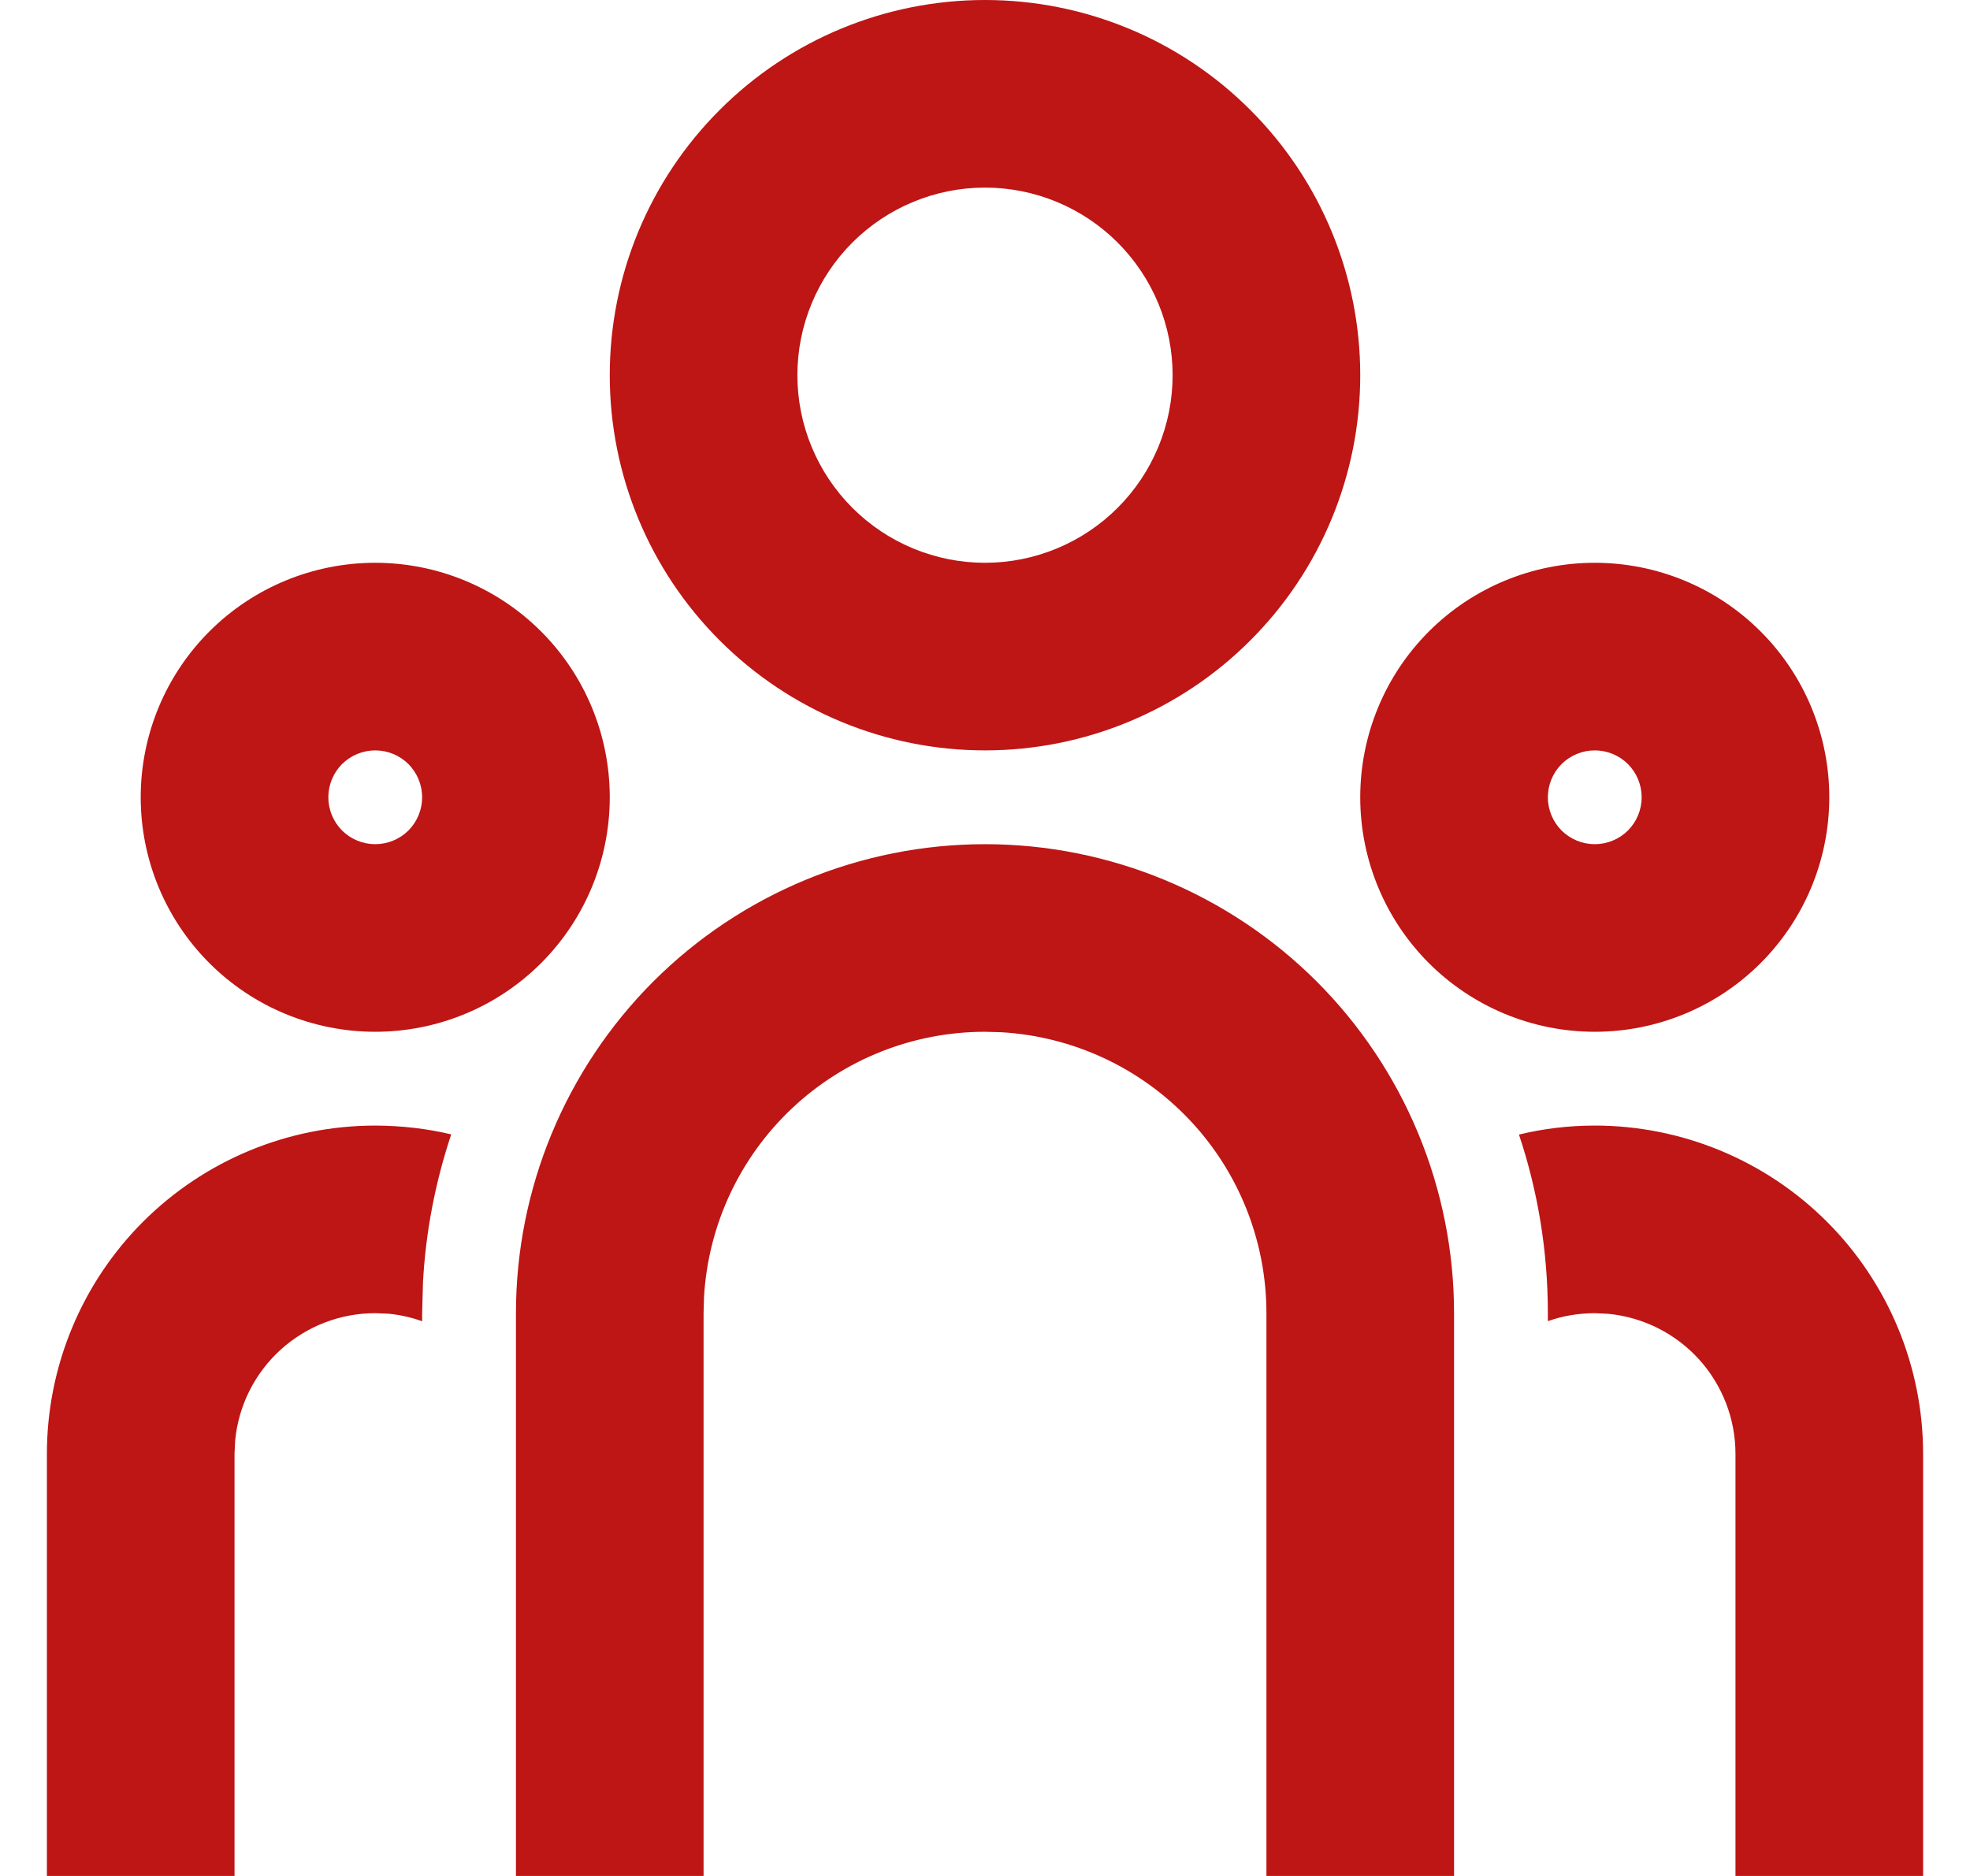
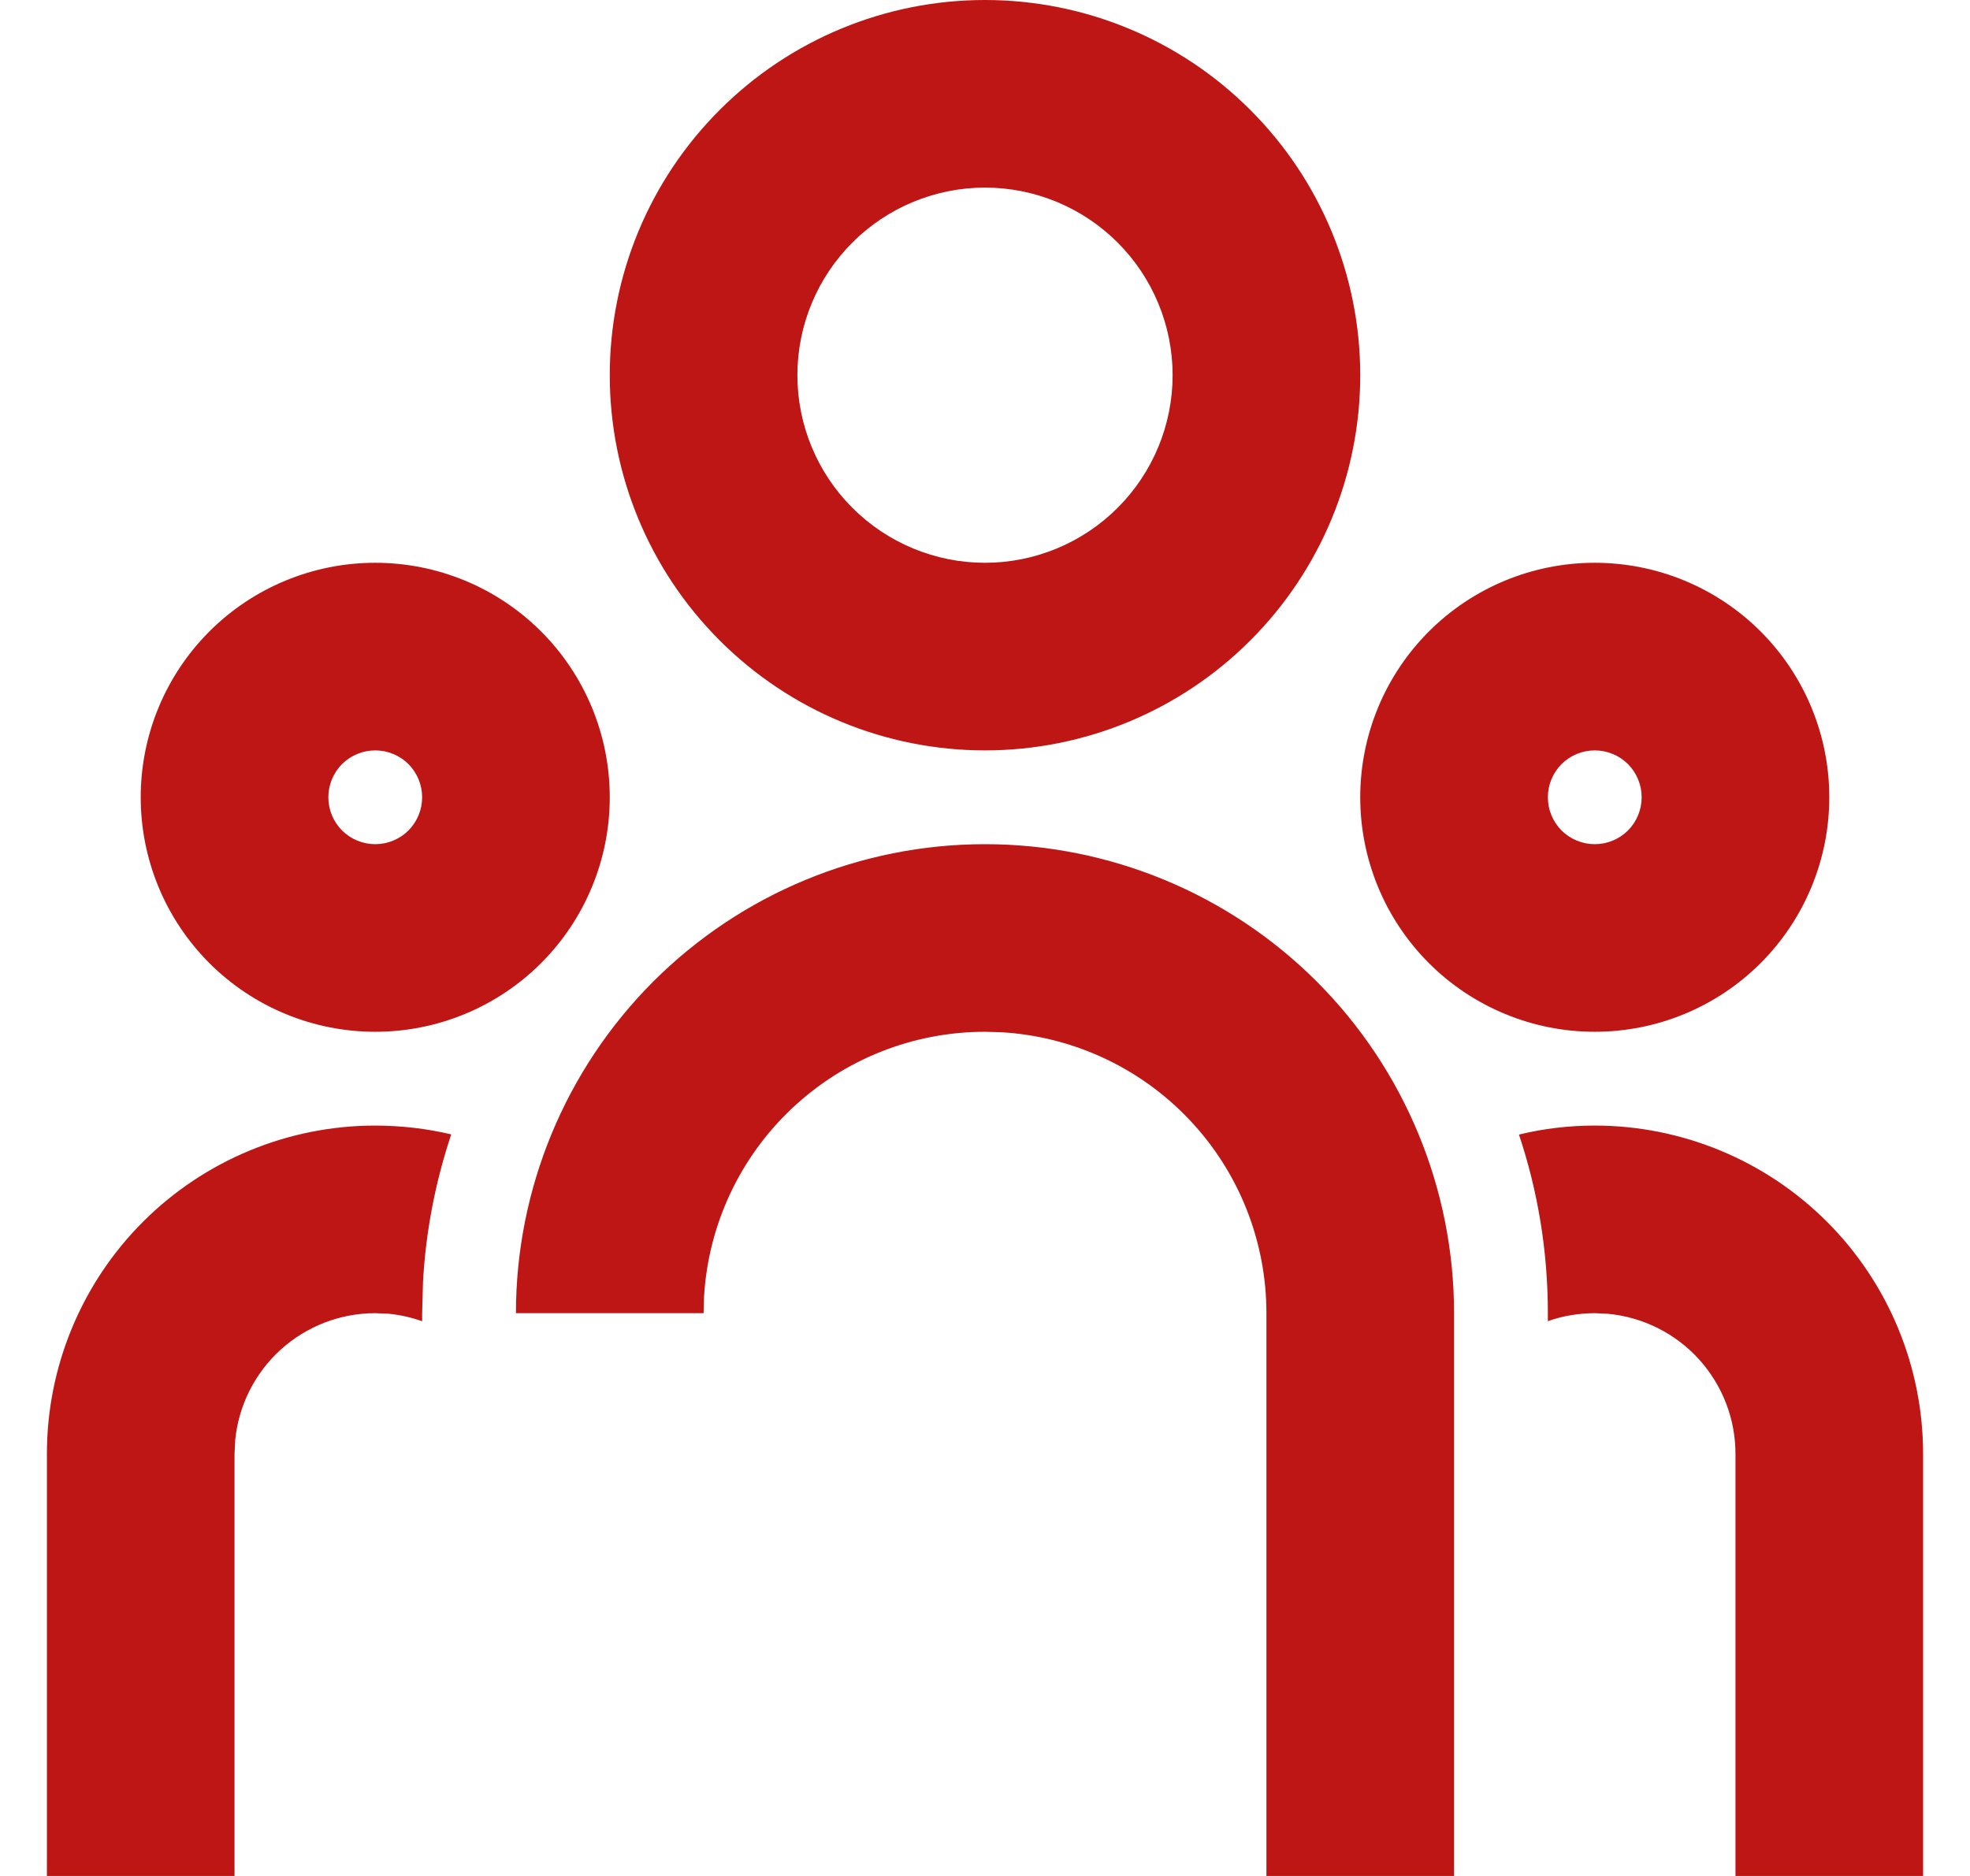
<svg xmlns="http://www.w3.org/2000/svg" width="21" height="20" viewBox="0 0 21 20" fill="none">
-   <path d="M10.5 9C11.826 9 13.098 9.527 14.036 10.464C14.973 11.402 15.5 12.674 15.5 14V20H13.5V14C13.5 13.235 13.208 12.498 12.683 11.942C12.158 11.385 11.44 11.05 10.676 11.005L10.5 11C9.735 11 8.998 11.292 8.442 11.817C7.885 12.342 7.55 13.06 7.505 13.824L7.5 14V20H5.5V14C5.5 12.674 6.027 11.402 6.964 10.464C7.902 9.527 9.174 9 10.5 9ZM4 12C4.28 12.001 4.55 12.032 4.81 12.094C4.64 12.603 4.538 13.133 4.509 13.669L4.5 14V14.086C4.385 14.045 4.265 14.018 4.144 14.006L4 14C3.627 14 3.268 14.139 2.992 14.389C2.716 14.64 2.543 14.984 2.507 15.355L2.5 15.5V20H0.5V15.5C0.5 14.572 0.869 13.681 1.525 13.025C2.182 12.369 3.072 12 4 12ZM17 12C17.928 12 18.819 12.369 19.475 13.025C20.131 13.681 20.5 14.572 20.5 15.5V20H18.5V15.5C18.5 15.127 18.361 14.768 18.111 14.492C17.86 14.216 17.516 14.043 17.145 14.007L17 14C16.824 14.001 16.657 14.029 16.5 14.085V14C16.5 13.334 16.392 12.694 16.192 12.096C16.45 12.033 16.722 12 17 12ZM4 6C4.663 6 5.299 6.263 5.768 6.732C6.237 7.201 6.5 7.837 6.5 8.5C6.5 9.163 6.237 9.799 5.768 10.268C5.299 10.737 4.663 11 4 11C3.337 11 2.701 10.737 2.232 10.268C1.763 9.799 1.5 9.163 1.5 8.5C1.5 7.837 1.763 7.201 2.232 6.732C2.701 6.263 3.337 6 4 6ZM17 6C17.663 6 18.299 6.263 18.768 6.732C19.237 7.201 19.5 7.837 19.5 8.5C19.5 9.163 19.237 9.799 18.768 10.268C18.299 10.737 17.663 11 17 11C16.337 11 15.701 10.737 15.232 10.268C14.763 9.799 14.5 9.163 14.5 8.5C14.5 7.837 14.763 7.201 15.232 6.732C15.701 6.263 16.337 6 17 6ZM4 8C3.867 8 3.74 8.053 3.646 8.146C3.553 8.24 3.5 8.367 3.5 8.5C3.5 8.633 3.553 8.76 3.646 8.854C3.74 8.947 3.867 9 4 9C4.133 9 4.26 8.947 4.354 8.854C4.447 8.76 4.5 8.633 4.5 8.5C4.5 8.367 4.447 8.24 4.354 8.146C4.26 8.053 4.133 8 4 8ZM17 8C16.867 8 16.74 8.053 16.646 8.146C16.553 8.24 16.5 8.367 16.5 8.5C16.5 8.633 16.553 8.76 16.646 8.854C16.74 8.947 16.867 9 17 9C17.133 9 17.26 8.947 17.354 8.854C17.447 8.76 17.5 8.633 17.5 8.5C17.5 8.367 17.447 8.24 17.354 8.146C17.26 8.053 17.133 8 17 8ZM10.5 0C11.561 0 12.578 0.421 13.328 1.172C14.079 1.922 14.5 2.939 14.5 4C14.5 5.061 14.079 6.078 13.328 6.828C12.578 7.579 11.561 8 10.5 8C9.439 8 8.422 7.579 7.672 6.828C6.921 6.078 6.5 5.061 6.5 4C6.5 2.939 6.921 1.922 7.672 1.172C8.422 0.421 9.439 0 10.5 0ZM10.5 2C9.97 2 9.461 2.211 9.086 2.586C8.711 2.961 8.5 3.47 8.5 4C8.5 4.53 8.711 5.039 9.086 5.414C9.461 5.789 9.97 6 10.5 6C11.03 6 11.539 5.789 11.914 5.414C12.289 5.039 12.5 4.53 12.5 4C12.5 3.47 12.289 2.961 11.914 2.586C11.539 2.211 11.03 2 10.5 2Z" fill="#BE1515" />
+   <path d="M10.5 9C11.826 9 13.098 9.527 14.036 10.464C14.973 11.402 15.5 12.674 15.5 14V20H13.5V14C13.5 13.235 13.208 12.498 12.683 11.942C12.158 11.385 11.44 11.05 10.676 11.005L10.5 11C9.735 11 8.998 11.292 8.442 11.817C7.885 12.342 7.55 13.06 7.505 13.824L7.5 14H5.5V14C5.5 12.674 6.027 11.402 6.964 10.464C7.902 9.527 9.174 9 10.5 9ZM4 12C4.28 12.001 4.55 12.032 4.81 12.094C4.64 12.603 4.538 13.133 4.509 13.669L4.5 14V14.086C4.385 14.045 4.265 14.018 4.144 14.006L4 14C3.627 14 3.268 14.139 2.992 14.389C2.716 14.64 2.543 14.984 2.507 15.355L2.5 15.5V20H0.5V15.5C0.5 14.572 0.869 13.681 1.525 13.025C2.182 12.369 3.072 12 4 12ZM17 12C17.928 12 18.819 12.369 19.475 13.025C20.131 13.681 20.5 14.572 20.5 15.5V20H18.5V15.5C18.5 15.127 18.361 14.768 18.111 14.492C17.86 14.216 17.516 14.043 17.145 14.007L17 14C16.824 14.001 16.657 14.029 16.5 14.085V14C16.5 13.334 16.392 12.694 16.192 12.096C16.45 12.033 16.722 12 17 12ZM4 6C4.663 6 5.299 6.263 5.768 6.732C6.237 7.201 6.5 7.837 6.5 8.5C6.5 9.163 6.237 9.799 5.768 10.268C5.299 10.737 4.663 11 4 11C3.337 11 2.701 10.737 2.232 10.268C1.763 9.799 1.5 9.163 1.5 8.5C1.5 7.837 1.763 7.201 2.232 6.732C2.701 6.263 3.337 6 4 6ZM17 6C17.663 6 18.299 6.263 18.768 6.732C19.237 7.201 19.5 7.837 19.5 8.5C19.5 9.163 19.237 9.799 18.768 10.268C18.299 10.737 17.663 11 17 11C16.337 11 15.701 10.737 15.232 10.268C14.763 9.799 14.5 9.163 14.5 8.5C14.5 7.837 14.763 7.201 15.232 6.732C15.701 6.263 16.337 6 17 6ZM4 8C3.867 8 3.74 8.053 3.646 8.146C3.553 8.24 3.5 8.367 3.5 8.5C3.5 8.633 3.553 8.76 3.646 8.854C3.74 8.947 3.867 9 4 9C4.133 9 4.26 8.947 4.354 8.854C4.447 8.76 4.5 8.633 4.5 8.5C4.5 8.367 4.447 8.24 4.354 8.146C4.26 8.053 4.133 8 4 8ZM17 8C16.867 8 16.74 8.053 16.646 8.146C16.553 8.24 16.5 8.367 16.5 8.5C16.5 8.633 16.553 8.76 16.646 8.854C16.74 8.947 16.867 9 17 9C17.133 9 17.26 8.947 17.354 8.854C17.447 8.76 17.5 8.633 17.5 8.5C17.5 8.367 17.447 8.24 17.354 8.146C17.26 8.053 17.133 8 17 8ZM10.5 0C11.561 0 12.578 0.421 13.328 1.172C14.079 1.922 14.5 2.939 14.5 4C14.5 5.061 14.079 6.078 13.328 6.828C12.578 7.579 11.561 8 10.5 8C9.439 8 8.422 7.579 7.672 6.828C6.921 6.078 6.5 5.061 6.5 4C6.5 2.939 6.921 1.922 7.672 1.172C8.422 0.421 9.439 0 10.5 0ZM10.5 2C9.97 2 9.461 2.211 9.086 2.586C8.711 2.961 8.5 3.47 8.5 4C8.5 4.53 8.711 5.039 9.086 5.414C9.461 5.789 9.97 6 10.5 6C11.03 6 11.539 5.789 11.914 5.414C12.289 5.039 12.5 4.53 12.5 4C12.5 3.47 12.289 2.961 11.914 2.586C11.539 2.211 11.03 2 10.5 2Z" fill="#BE1515" />
</svg>